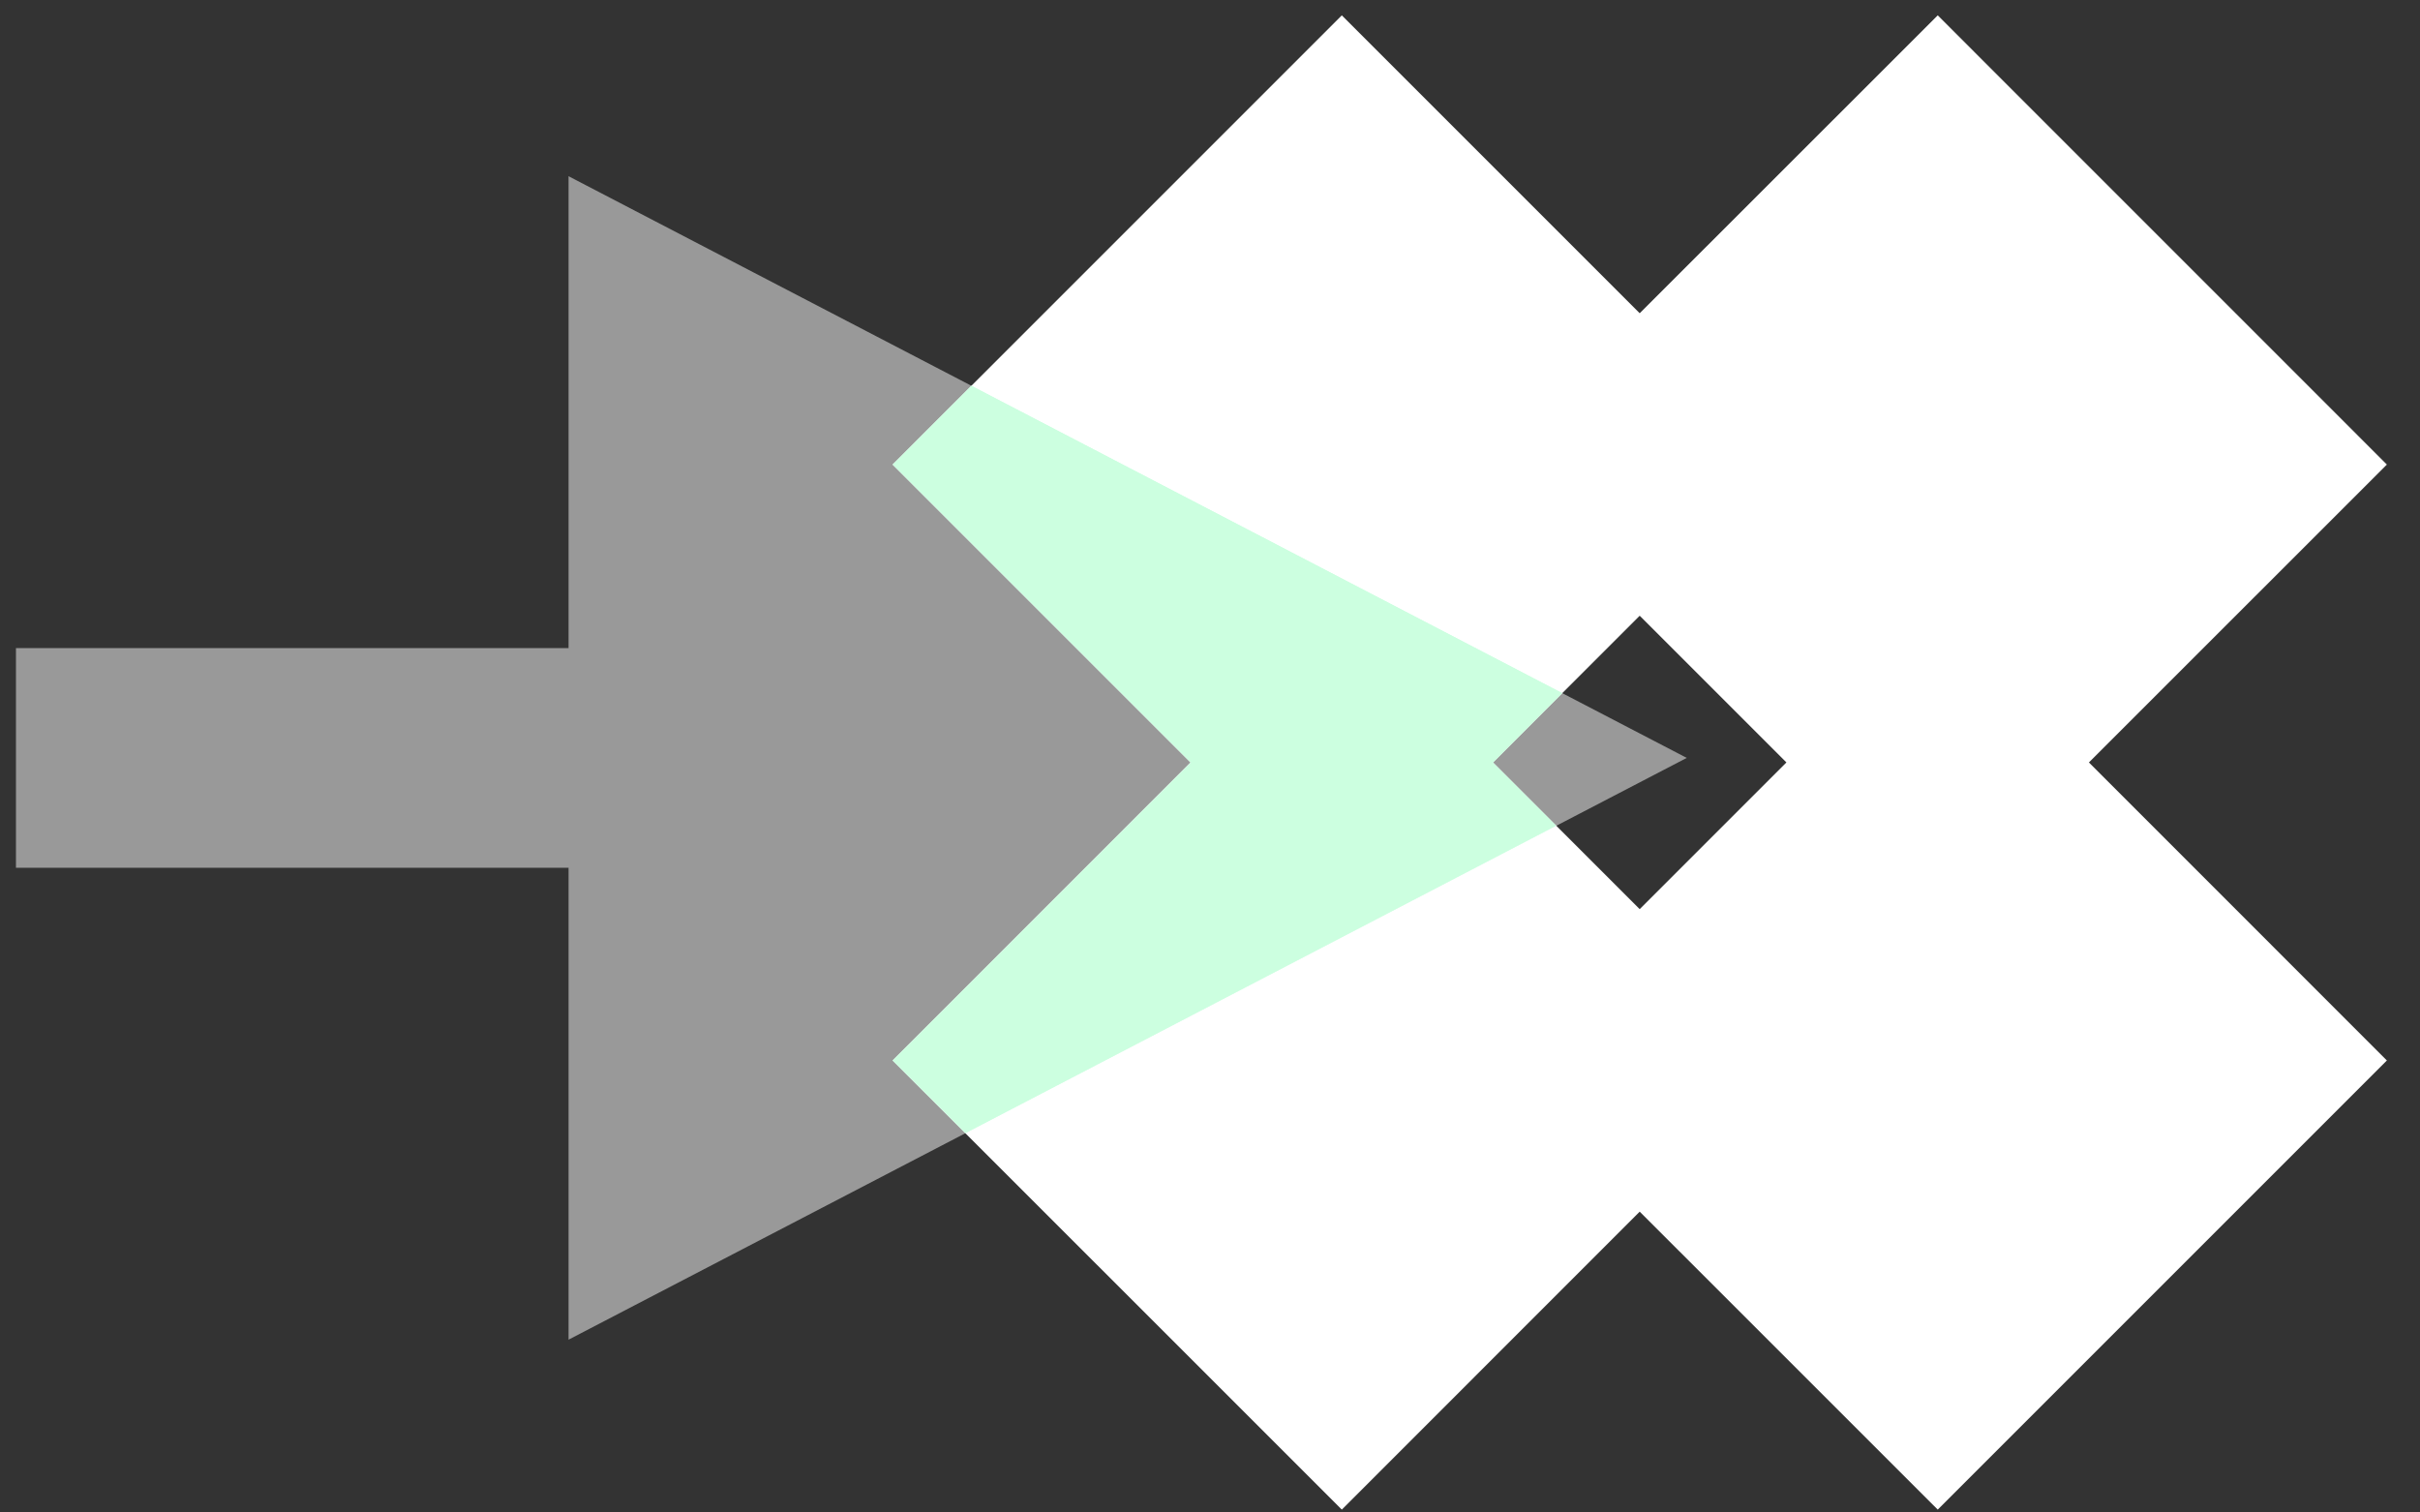
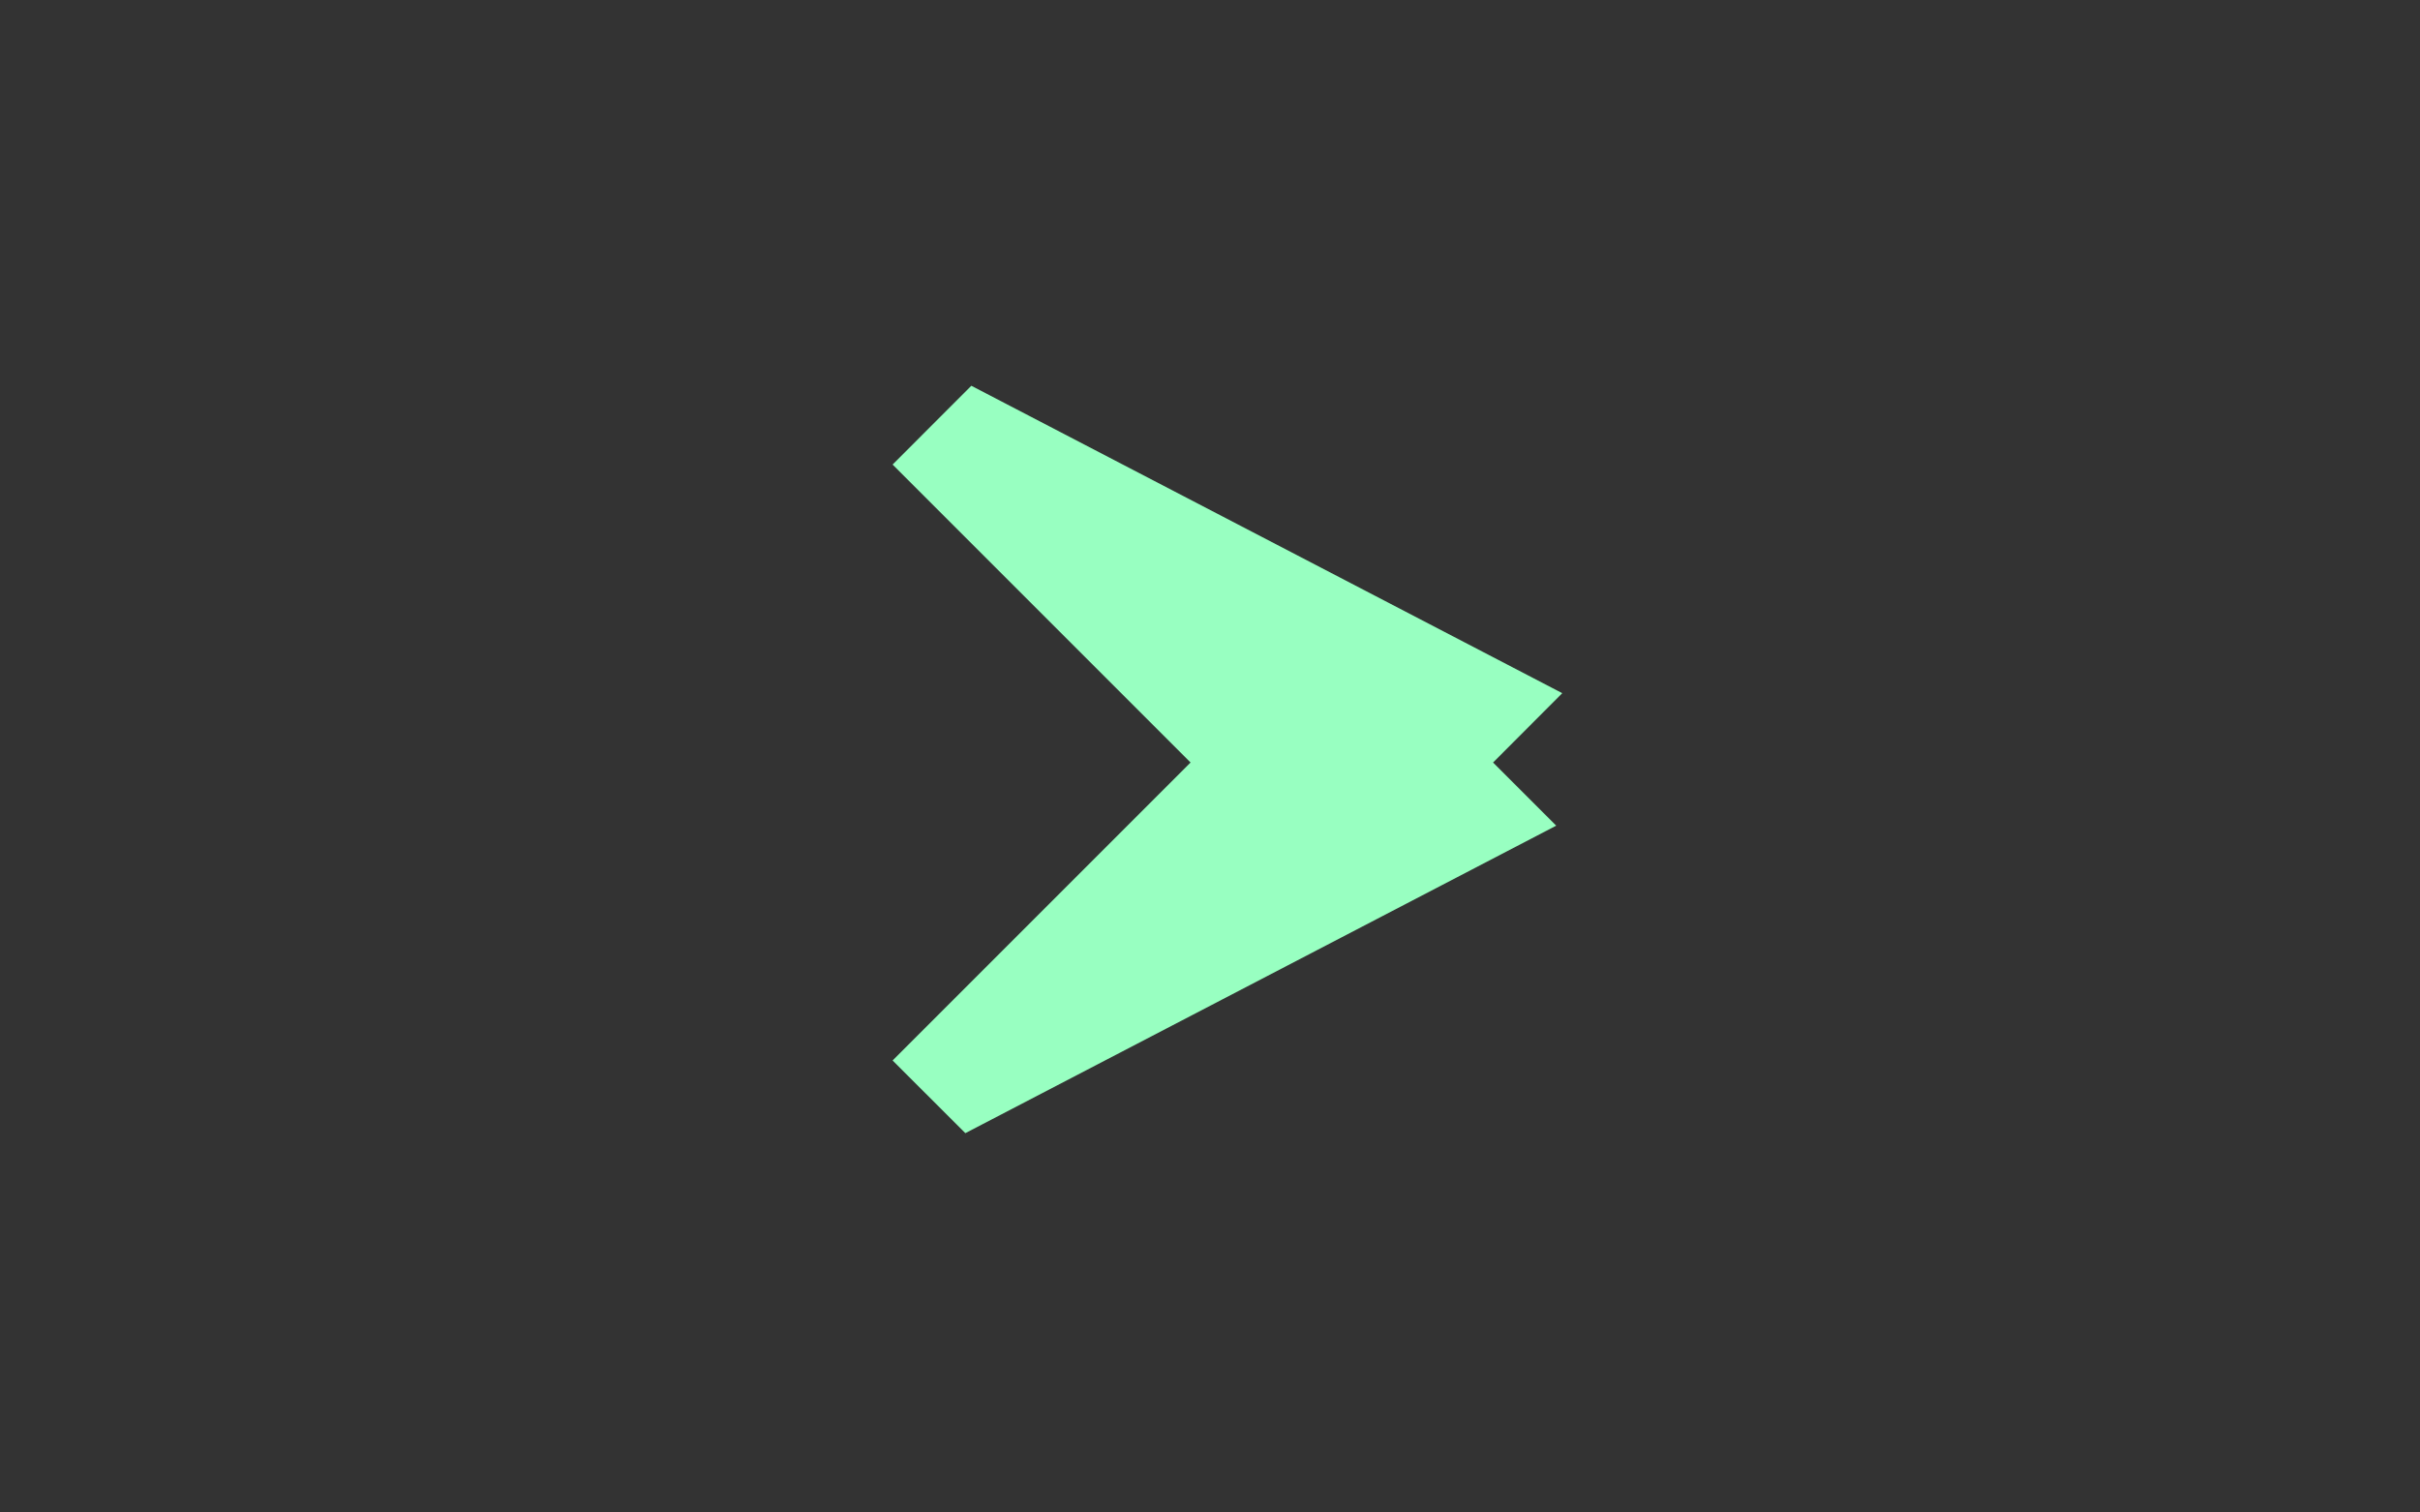
<svg xmlns="http://www.w3.org/2000/svg" width="32px" height="20px" viewBox="0 0 32 20" version="1.1">
  <rect x="0" y="0" width="32" height="20" fill="#333333" stroke="none" />
  <title>Icon_Tech-Advances-4</title>
  <g id="Style-guide" stroke="none" stroke-width="1" fill="none" fill-rule="evenodd">
    <g id="Light-Color-Scheme" transform="translate(-40, -371)" fill-rule="nonzero">
      <g id="Group-24" transform="translate(0, 356)">
        <g id="Icon_Tech-Advances-4" transform="translate(40, 15)">
-           <path d="M25.623,0.203 L31.562,6.143 L27.622,10.082 L31.562,14.023 L25.623,19.962 L21.682,16.022 L17.743,19.962 L11.803,14.023 L15.742,10.082 L11.803,6.143 L17.743,0.203 L21.682,4.142 L25.623,0.203 Z M21.682,8.142 L19.742,10.082 L21.682,12.022 L23.622,10.082 L21.682,8.142 Z" id="Combined-Shape" fill="#FFFFFF" />
          <path d="M12.844,5.101 L20.658,9.166 L19.743,10.083 L20.578,10.918 L12.765,14.984 L11.803,14.023 L15.743,10.083 L11.803,6.143 L12.844,5.101 Z" id="Combined-Shape" fill="#98FFC1" style="mix-blend-mode: multiply;" />
-           <polygon id="Path" fill="#FFFFFF" opacity="0.5" points="22.304 10.022 7.518 2.33 7.518 8.57 0.211 8.57 0.211 11.475 7.518 11.475 7.518 17.715" />
        </g>
      </g>
    </g>
  </g>
</svg>